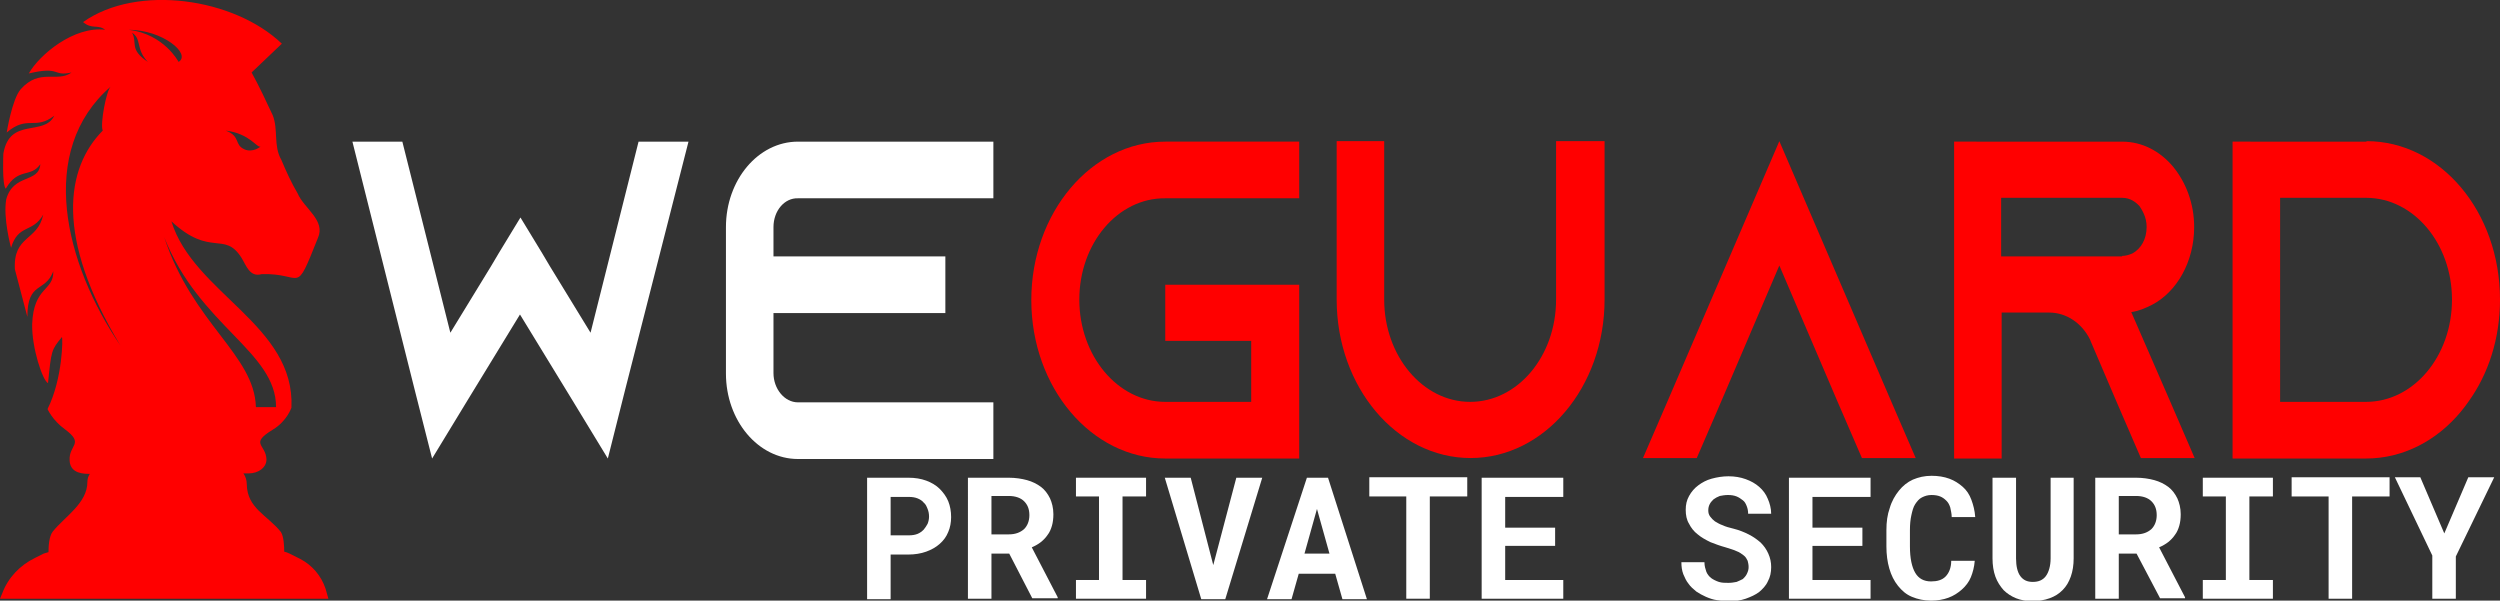
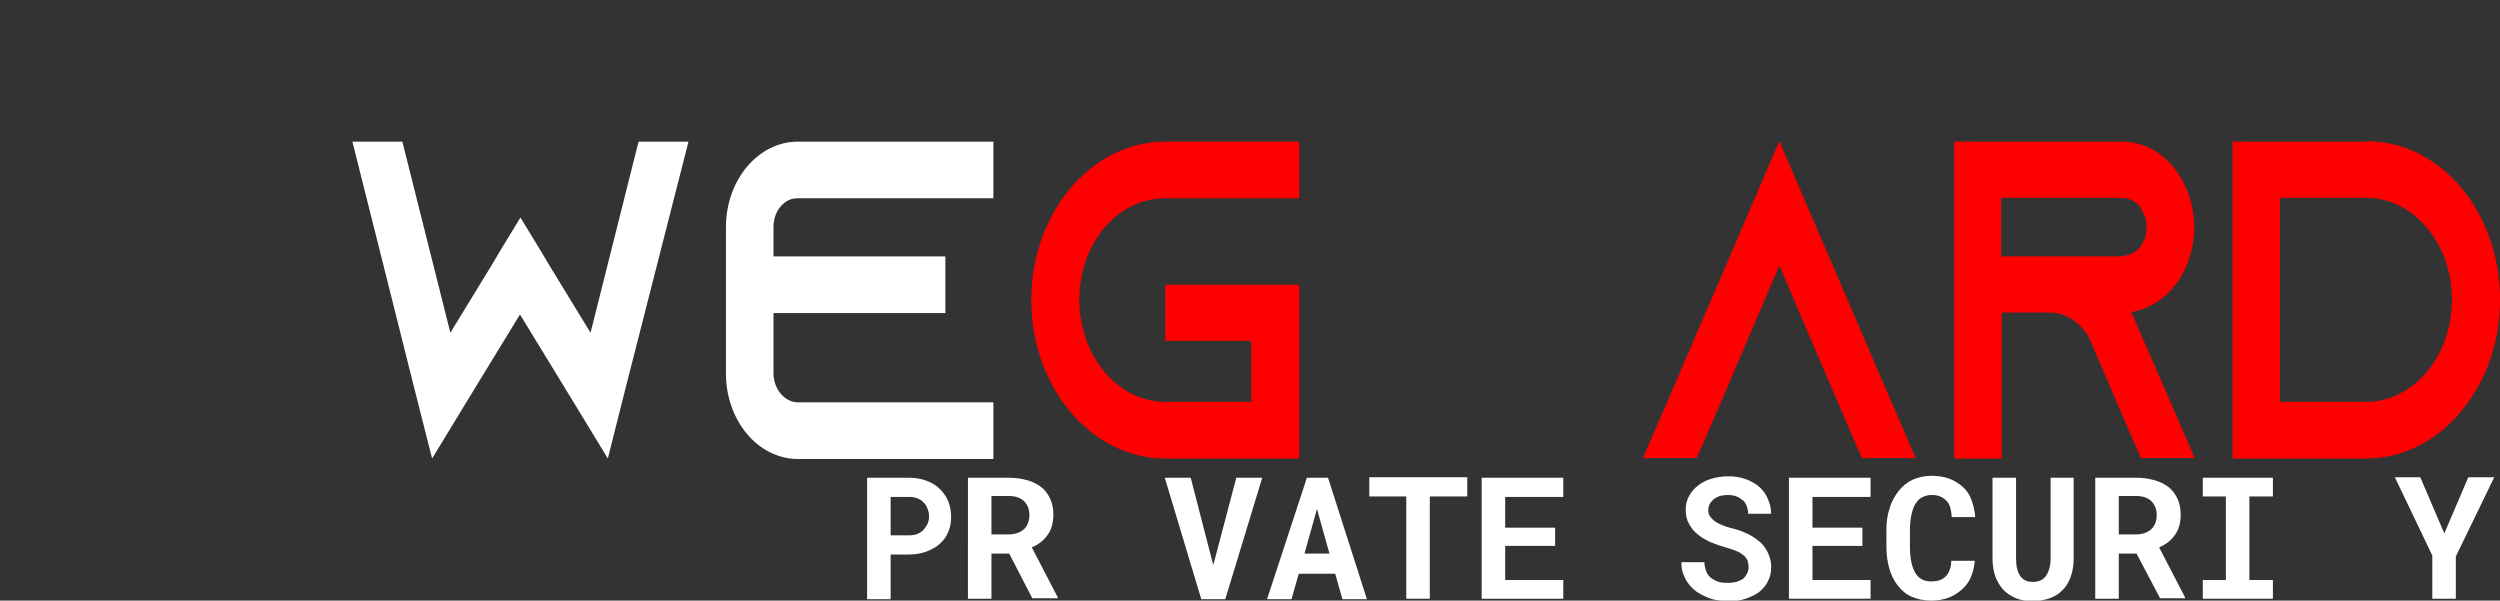
<svg xmlns="http://www.w3.org/2000/svg" version="1.1" id="Layer_1" x="0px" y="0px" viewBox="0 0 520.7 125.1" style="enable-background:new 0 0 520.7 125.1;" xml:space="preserve">
  <rect x="0" y="0" width="520.7" height="125.1" fill="#333333" stroke="none" />
  <style type="text/css">
	.st0{fill:#FFFFFF;}
	.st1{fill:#FF0000;}
</style>
  <g>
    <path class="st0" d="M130.2,81.2L130.2,81.2l-3.6,14.3l0,0l0,0l-7.3-12l0,0l-11-18l-11,18l-7.3,12l0,0l0,0l-3.6-14.2l-13-51.8h10.4   l10,39.8l0,0l0,0l8.5-13.9l1.6-2.7l4.5-7.4l4.5,7.4l1.6,2.7l8.5,13.9l10-39.8h10.4L130.2,81.2z" />
    <path class="st0" d="M161.1,47.3v6.1h35.8v11.8h-35.8v12.5c0,3.3,2.3,6.1,5.1,6.1h40.7v11.8h-40.7c-8.3,0-15-8-15-17.8V47.3   c0-9.8,6.7-17.8,15-17.8h40.7v11.8h-40.7C163.4,41.2,161.1,43.9,161.1,47.3z" />
    <path class="st1" d="M224.8,62.4c0,11.7,8,21.3,17.9,21.3h17.9V71h-17.9V59.3h27.9v36.2h-27.9c-15.4,0-27.9-14.8-27.9-33   s12.5-33,27.9-33h27.9v11.8h-27.9C232.8,41.2,224.8,50.7,224.8,62.4z" />
-     <path class="st1" d="M334.2,29.4v33c0,18.2-12.5,33-27.9,33c-15.4,0-27.9-14.8-27.9-33v-33h9.9v33c0,11.7,8,21.3,17.9,21.3   c9.9,0,17.9-9.5,17.9-21.3v-33H334.2z" />
    <path class="st1" d="M399,95.4h-11.2l-5.1-11.8l-12.1-28.3l-12.1,28.3l-5.1,11.8h-11.2l5.1-11.8l23.3-54.2l23.3,54.2L399,95.4z" />
    <path class="st1" d="M452,83.6l5.1,11.8h-11.2l-5.1-11.8l-5.3-12.4l-0.2-0.5c-1.7-3.4-4.9-5.6-8.5-5.6h-9.9v30.4h-9.9v-66H442   c4.2,0,7.9,2,10.6,5.2c2.7,3.3,4.4,7.7,4.4,12.6c0,7.2-3.6,13.5-8.8,16.2c-1.4,0.7-2.8,1.3-4.3,1.5c0,0,0,0,0,0L452,83.6z    M442,53.3c0.7,0,1.4-0.2,2.1-0.5c1.9-1,3-3.1,3-5.5c0-2.2-1-3.6-1.5-4.4c-0.7-0.7-1.8-1.7-3.6-1.7h-25.2v12.2H442z" />
    <path class="st1" d="M492.9,29.4c15.4,0,27.8,14.7,27.8,33c0,8.1-2.4,15.5-6.6,21.3c-0.5,0.7-1,1.4-1.6,2.1c-5,6-12,9.7-19.7,9.7   H465v-66H492.9z M474.9,83.7h17.9c9.9,0,17.9-9.5,17.9-21.3c0-11.7-8-21.2-17.9-21.2h-17.9V83.7z" />
-     <path class="st1" d="M67.8,122.6c-0.9-2.7-2.8-4.9-5.3-6.2l-2.2-1.1c-0.4-0.2-0.7-0.3-1.1-0.4c0-1.1-0.1-3.2-0.7-4.1   c-2.8-3.5-7-4.9-7.1-9.9c0-1-0.3-1.7-0.7-2.3c0.4,0,0.7,0,1.1,0c2,0,3.7-1.2,3.7-2.9c-0.1-3.2-3.6-3.2,1.3-6.2   c3-1.8,3.9-4.6,3.9-4.6c0.8-17.2-20.4-23.8-25-38.8c8.2,7.6,11,1.9,14.6,7.6c1,1.6,1.7,4.1,4.2,3.4c8.8-0.3,6.8,4.8,11.7-7.5   c1.7-3.7-2.9-6.2-4.2-9.3c-1.3-2.2-2.4-4.6-3.4-7c-1.7-2.9-0.6-6.3-1.8-9.3c-1.4-3-2.8-6-4.4-8.9l6.3-6C48.8-0.4,28.6-3.4,17.3,4.6   c1.9,1.6,3,0.4,4.6,1.6C15.4,5.4,8.2,11.4,6,15.3c6.7-1.6,4.9,0.7,8.9-0.2c-3,2.2-6.6-1-10.6,3.5c-1.8,2.1-2.9,9-2.9,9   c4.3-3.7,5.9-0.4,9.9-3.5C9.2,28.5,2,24.3,0.7,32c0,0-0.3,6.5,0.5,7.3c2.6-4.5,5.2-2.2,7.2-5.1c-0.3,4-5.6,1.9-7.1,7.3   c-0.7,3.9,1,10.1,1,10.1c1.5-5,4.5-3,6.7-6.9C7.9,50.2,2.7,49,3.1,56.1L5.7,66c0-7.5,3.7-5,5.4-9.5c0.1,4.2-4.1,3.1-4.4,11   c-0.1,5,2.2,11.8,3.3,12.3c0.7-6.9,0.7-6.9,2.9-9.6c0.2,0,0.2,8.6-3,15c0,0,1,2.3,3.6,4.2c4.2,3.1,0.8,3.2,1,6.5   c0.1,2.1,1.7,2.8,4,2.8c0.1,0,0.1,0,0.2,0c-0.3,0.5-0.5,1-0.5,1.7c0,4.4-4.7,7.2-7.2,10.3c-0.8,1-0.9,3.2-0.9,4.3   c-0.3,0.1-0.6,0.2-1,0.3l-1.8,0.9c-3.1,1.5-5.6,4.1-6.8,7.3L0,124.7c10.8,0,23.7,0,34.6,0c11.3,0,22.6,0,33.8,0L67.8,122.6z    M27.5,6.8c2.1,1.4,0.7,3.4,3.3,6.1C26.8,10.2,28.7,9,27.5,6.8z M57.5,84.8h-4.2C53,73.9,40.1,67.4,34.2,49.4   C41.5,67.9,57.5,73.2,57.5,84.8z M54.3,30.5c0,0-1.6,1.4-3.4,0.6c-2.2-1-0.7-2.7-3.9-3.9C52.1,27.8,53.6,31,54.3,30.5z M37.2,12.9   c0,0-3-5.8-10.4-6.7C33.8,6.2,39.9,11.2,37.2,12.9z M23.1,18c-0.9,0.6-2.3,7.9-1.7,9.2c-7.7,7.8-10,22.2,3.7,44.8   C13.5,55,7.6,31.4,23.1,18z" />
    <g>
      <path class="st0" d="M185.5,115.5v9.3h-4.9V99.5h8.6c1.4,0,2.6,0.2,3.7,0.6s2.1,1,2.8,1.7s1.4,1.6,1.8,2.6c0.4,1,0.6,2.1,0.6,3.3    c0,1.1-0.2,2.2-0.6,3.1c-0.4,1-1,1.8-1.8,2.5c-0.8,0.7-1.7,1.2-2.8,1.6s-2.4,0.6-3.7,0.6H185.5z M185.5,111.5h3.8    c0.7,0,1.3-0.1,1.8-0.3c0.5-0.2,0.9-0.5,1.3-0.9c0.3-0.4,0.6-0.8,0.8-1.2c0.2-0.5,0.3-1,0.3-1.5c0-0.6-0.1-1.1-0.3-1.6    c-0.2-0.5-0.4-1-0.8-1.3c-0.3-0.4-0.8-0.7-1.3-0.9c-0.5-0.2-1.1-0.3-1.8-0.3h-3.8V111.5z" />
      <path class="st0" d="M210.2,115.3h-3.7v9.4h-4.9V99.5h8.5c1.4,0,2.7,0.2,3.8,0.5c1.1,0.3,2.1,0.8,2.9,1.4c0.8,0.6,1.4,1.4,1.9,2.4    c0.4,0.9,0.7,2,0.7,3.3c0,0.9-0.1,1.7-0.3,2.4c-0.2,0.7-0.5,1.4-0.9,1.9c-0.4,0.6-0.9,1.1-1.4,1.5s-1.2,0.8-1.9,1.1l5.4,10.4v0.2    H215L210.2,115.3z M206.5,111.3h3.6c1.4,0,2.4-0.4,3.2-1.1c0.7-0.7,1.1-1.7,1.1-2.9c0-1.3-0.4-2.2-1.1-2.9    c-0.7-0.7-1.8-1.1-3.2-1.1h-3.6V111.3z" />
-       <path class="st0" d="M224.1,99.5h14.6v3.9h-4.9v17.4h4.9v3.9h-14.6v-3.9h4.8v-17.4h-4.8V99.5z" />
      <path class="st0" d="M252.7,117.7l4.8-18.2h5.4l-7.7,25.3h-5l-7.6-25.3h5.4L252.7,117.7z" />
      <path class="st0" d="M278.1,119.5h-7.6l-1.5,5.3h-5.1l8.3-25.3h4.4l8.1,25.3h-5.1L278.1,119.5z M271.7,115.3h5.2l-2.6-9.3    L271.7,115.3z" />
      <path class="st0" d="M305.6,103.4h-7.8v21.3h-4.9v-21.3h-7.7v-4h20.4V103.4z" />
      <path class="st0" d="M323.9,113.7h-10.4v7.1h12.1v3.9h-17V99.5h17v4h-12.1v6.4h10.4V113.7z" />
      <path class="st0" d="M364.2,118.1c0-0.5-0.1-0.9-0.2-1.3c-0.2-0.4-0.4-0.8-0.8-1.1c-0.4-0.3-0.9-0.7-1.5-0.9    c-0.6-0.3-1.4-0.5-2.3-0.8c-1.1-0.3-2.2-0.7-3.2-1.1c-1-0.5-1.9-1-2.6-1.6c-0.8-0.6-1.4-1.4-1.8-2.2c-0.5-0.8-0.7-1.8-0.7-2.9    c0-1.1,0.2-2,0.7-2.9c0.5-0.9,1.1-1.6,1.9-2.2c0.8-0.6,1.7-1.1,2.8-1.4c1.1-0.3,2.3-0.5,3.5-0.5c1.3,0,2.5,0.2,3.6,0.6    c1.1,0.4,2,0.9,2.8,1.6c0.8,0.7,1.4,1.5,1.8,2.5c0.4,0.9,0.7,2,0.7,3.1h-4.8c0-0.6-0.1-1.1-0.3-1.6s-0.4-0.9-0.8-1.2    c-0.4-0.3-0.8-0.6-1.3-0.8s-1.1-0.3-1.8-0.3c-0.6,0-1.2,0.1-1.7,0.2c-0.5,0.2-0.9,0.4-1.3,0.7c-0.3,0.3-0.6,0.6-0.8,1    c-0.2,0.4-0.3,0.8-0.3,1.3c0,0.5,0.1,0.9,0.4,1.3s0.6,0.7,1,1c0.5,0.3,1,0.6,1.6,0.8c0.6,0.3,1.4,0.5,2.2,0.7    c1.2,0.3,2.2,0.7,3.2,1.2c1,0.5,1.8,1.1,2.5,1.7c0.7,0.7,1.2,1.4,1.6,2.3c0.4,0.9,0.6,1.8,0.6,2.8c0,1.1-0.2,2.1-0.7,3    c-0.4,0.9-1.1,1.6-1.8,2.2c-0.8,0.6-1.7,1-2.8,1.4s-2.3,0.5-3.6,0.5c-0.8,0-1.6-0.1-2.4-0.2s-1.6-0.4-2.3-0.7    c-0.7-0.3-1.4-0.7-2-1.1c-0.6-0.5-1.2-1-1.6-1.6c-0.5-0.6-0.8-1.3-1.1-2c-0.3-0.8-0.4-1.6-0.4-2.5h4.8c0,0.8,0.2,1.4,0.4,2    c0.2,0.5,0.6,1,1,1.3c0.4,0.3,1,0.6,1.6,0.8c0.6,0.2,1.3,0.2,2,0.2c0.6,0,1.2-0.1,1.7-0.2c0.5-0.2,0.9-0.4,1.3-0.6    c0.3-0.3,0.6-0.6,0.8-1C364.1,119,364.2,118.6,364.2,118.1z" />
      <path class="st0" d="M387.9,113.7h-10.4v7.1h12.1v3.9h-17V99.5h17v4h-12.1v6.4h10.4V113.7z" />
      <path class="st0" d="M411.3,116.8c-0.1,1.3-0.4,2.4-0.8,3.4s-1.1,1.9-1.9,2.6c-0.8,0.7-1.7,1.3-2.8,1.7c-1.1,0.4-2.3,0.6-3.6,0.6    c-1.5,0-2.8-0.3-4-0.8c-1.2-0.5-2.1-1.3-2.9-2.3s-1.4-2.2-1.8-3.6s-0.6-2.9-0.6-4.6v-3.4c0-1.7,0.2-3.2,0.7-4.6    c0.4-1.4,1.1-2.6,1.9-3.6c0.8-1,1.8-1.8,2.9-2.3c1.2-0.5,2.4-0.8,3.9-0.8c1.4,0,2.6,0.2,3.7,0.6c1.1,0.4,2,1,2.8,1.7    c0.8,0.7,1.4,1.6,1.8,2.7c0.4,1.1,0.7,2.2,0.8,3.6h-4.9c0-0.8-0.2-1.4-0.3-2c-0.2-0.6-0.4-1-0.8-1.4s-0.8-0.7-1.3-0.9    c-0.5-0.2-1.1-0.3-1.8-0.3c-0.8,0-1.4,0.2-2,0.5c-0.6,0.3-1,0.8-1.4,1.4c-0.4,0.6-0.6,1.4-0.8,2.3c-0.2,0.9-0.3,1.9-0.3,3.1v3.4    c0,2.5,0.4,4.3,1.1,5.5c0.7,1.2,1.8,1.8,3.3,1.8c1.3,0,2.3-0.3,3-1s1.2-1.8,1.2-3.3H411.3z" />
      <path class="st0" d="M431.9,99.5l0,16.8c0,1.4-0.2,2.7-0.6,3.8c-0.4,1.1-0.9,2-1.7,2.8s-1.6,1.3-2.7,1.7c-1.1,0.4-2.3,0.6-3.6,0.6    c-1.3,0-2.4-0.2-3.4-0.6s-1.9-1-2.6-1.7c-0.7-0.8-1.3-1.7-1.7-2.8s-0.6-2.4-0.6-3.8l0-16.8h4.9l0,16.8c0,1.6,0.3,2.9,0.9,3.7    s1.4,1.2,2.6,1.2c1.2,0,2.1-0.4,2.7-1.2s1-2.1,1-3.7l0-16.8H431.9z" />
      <path class="st0" d="M445,115.3h-3.7v9.4h-4.9V99.5h8.5c1.4,0,2.7,0.2,3.8,0.5c1.1,0.3,2.1,0.8,2.9,1.4c0.8,0.6,1.4,1.4,1.9,2.4    c0.4,0.9,0.7,2,0.7,3.3c0,0.9-0.1,1.7-0.3,2.4s-0.5,1.4-0.9,1.9c-0.4,0.6-0.9,1.1-1.4,1.5s-1.2,0.8-1.9,1.1l5.4,10.4v0.2h-5.2    L445,115.3z M441.3,111.3h3.6c1.4,0,2.4-0.4,3.2-1.1c0.7-0.7,1.1-1.7,1.1-2.9c0-1.3-0.4-2.2-1.1-2.9c-0.7-0.7-1.8-1.1-3.2-1.1    h-3.6V111.3z" />
      <path class="st0" d="M458.8,99.5h14.6v3.9h-4.9v17.4h4.9v3.9h-14.6v-3.9h4.8v-17.4h-4.8V99.5z" />
-       <path class="st0" d="M497.7,103.4h-7.8v21.3H485v-21.3h-7.7v-4h20.4V103.4z" />
      <path class="st0" d="M509.1,111.1l5-11.7h5.4l-8,16.5l0,8.8h-4.9l0-9l-7.8-16.3h5.3L509.1,111.1z" />
    </g>
  </g>
</svg>